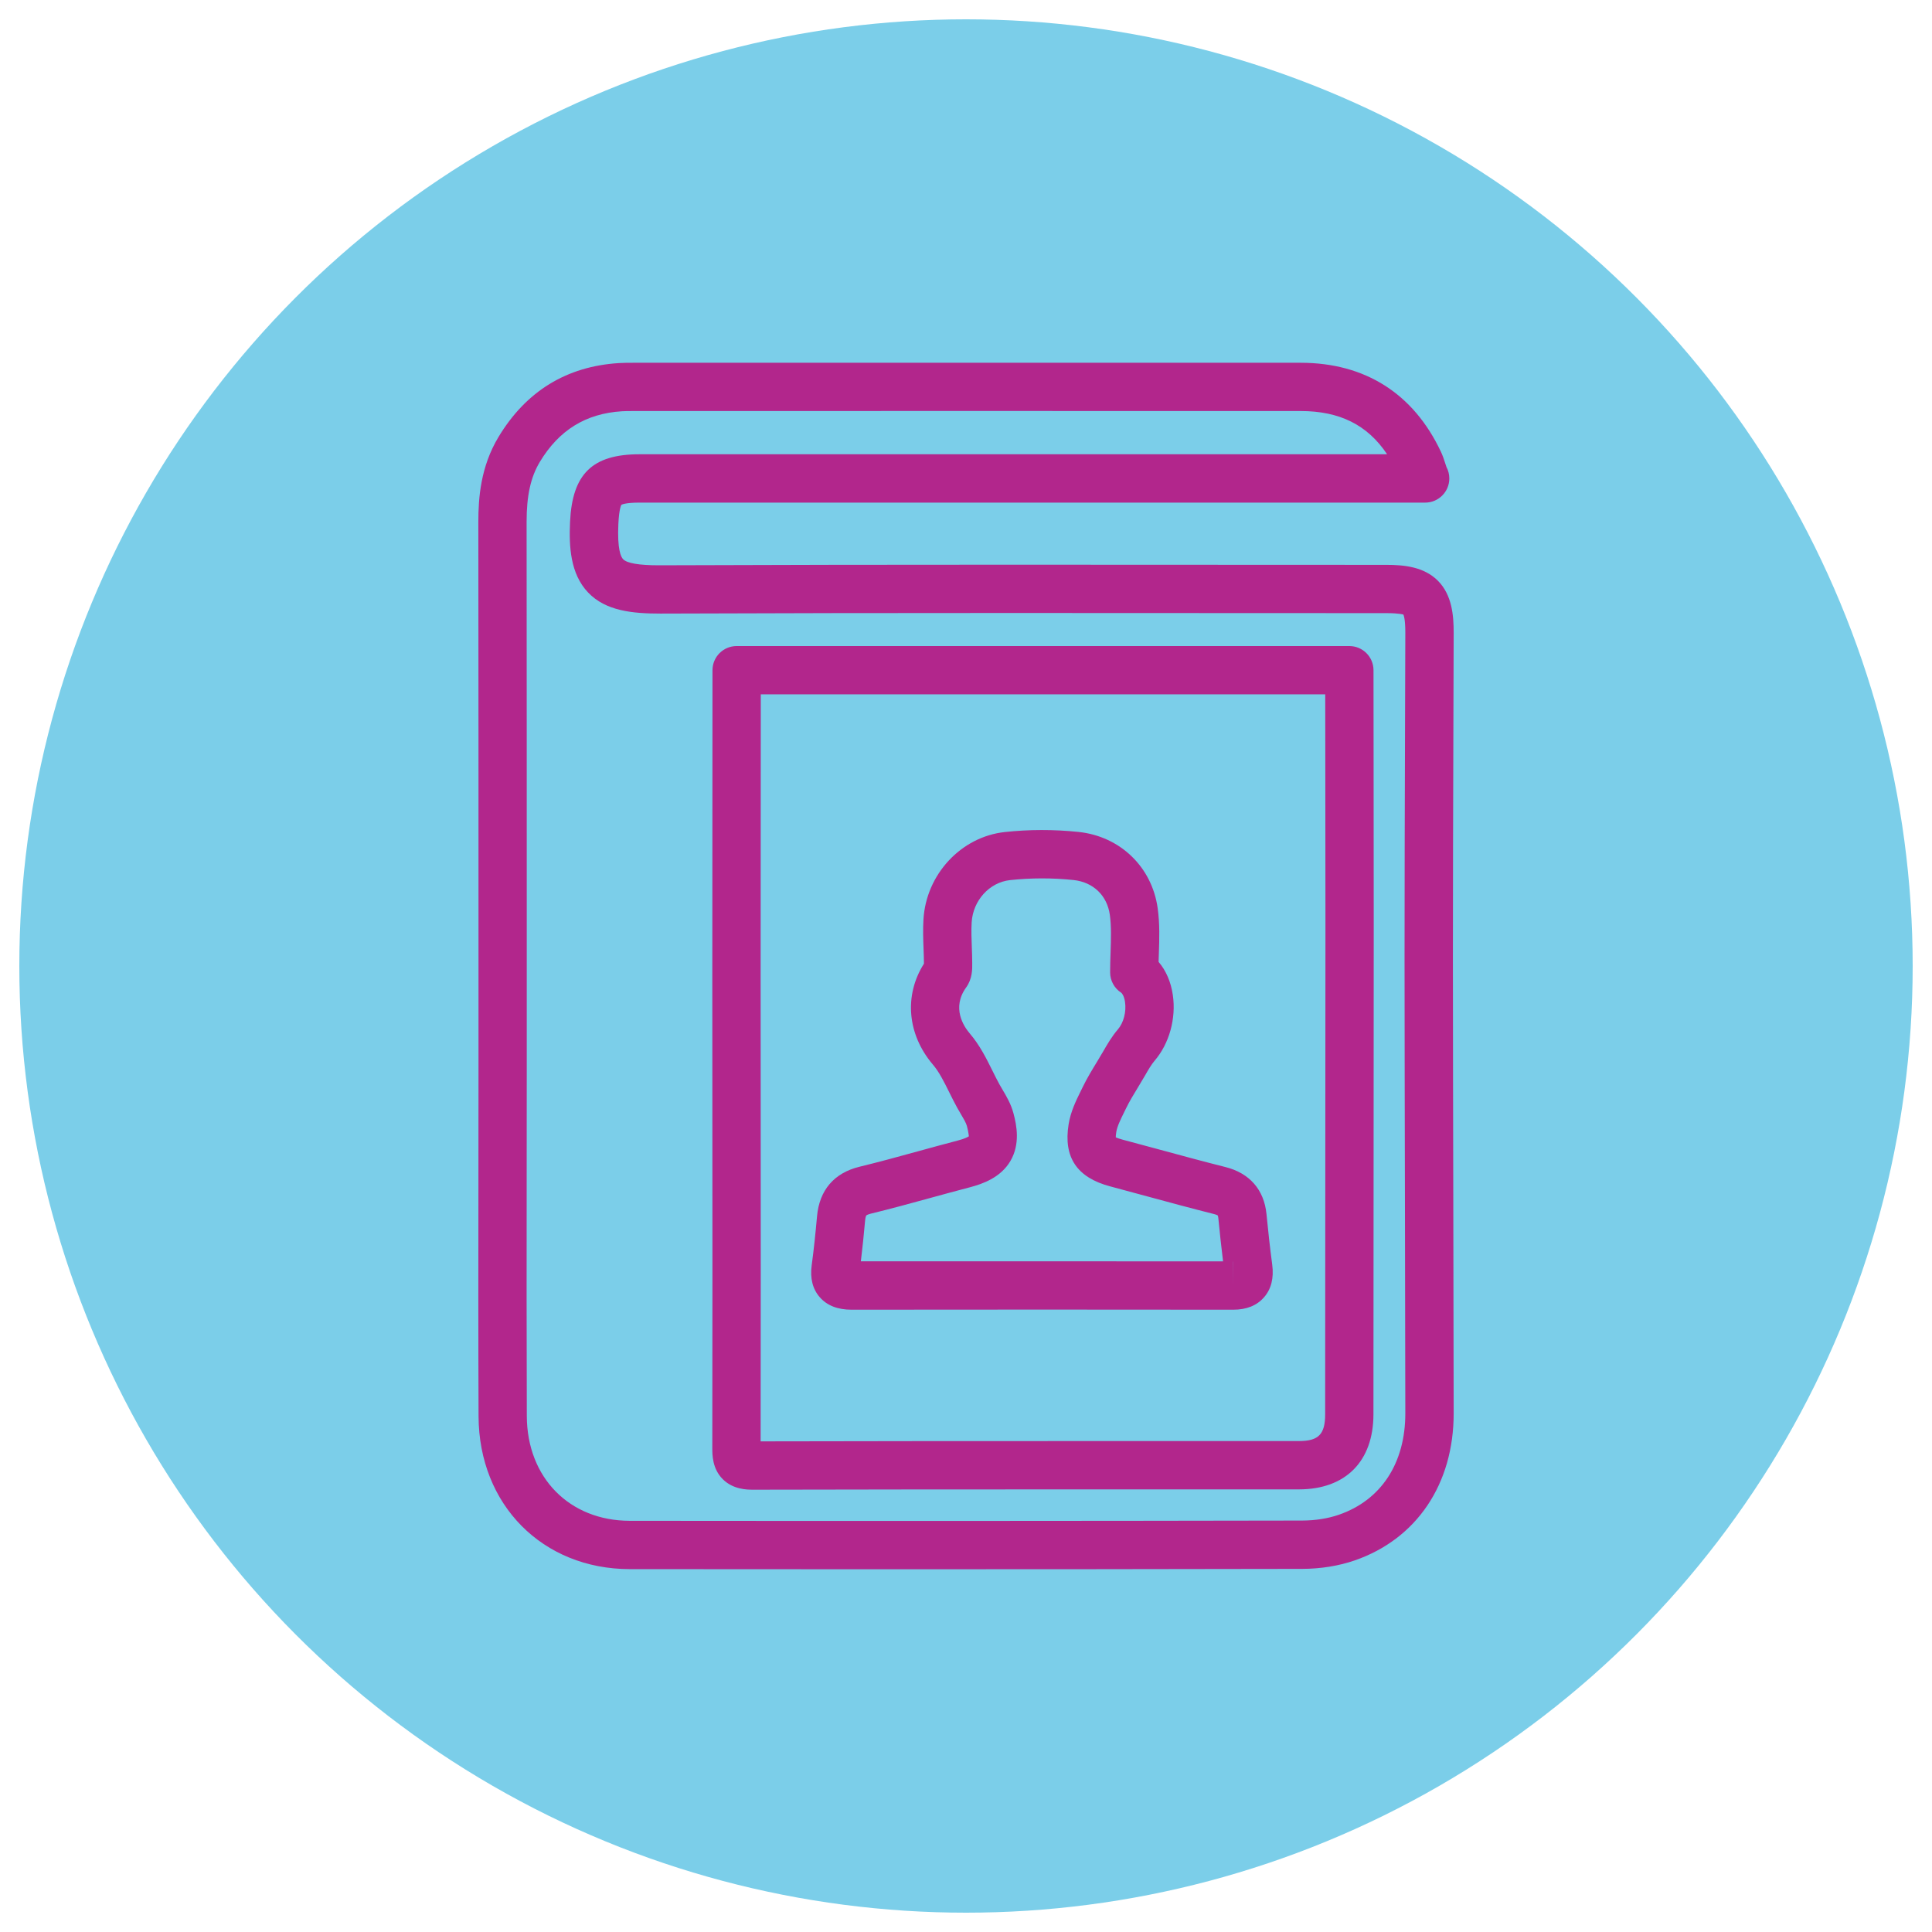
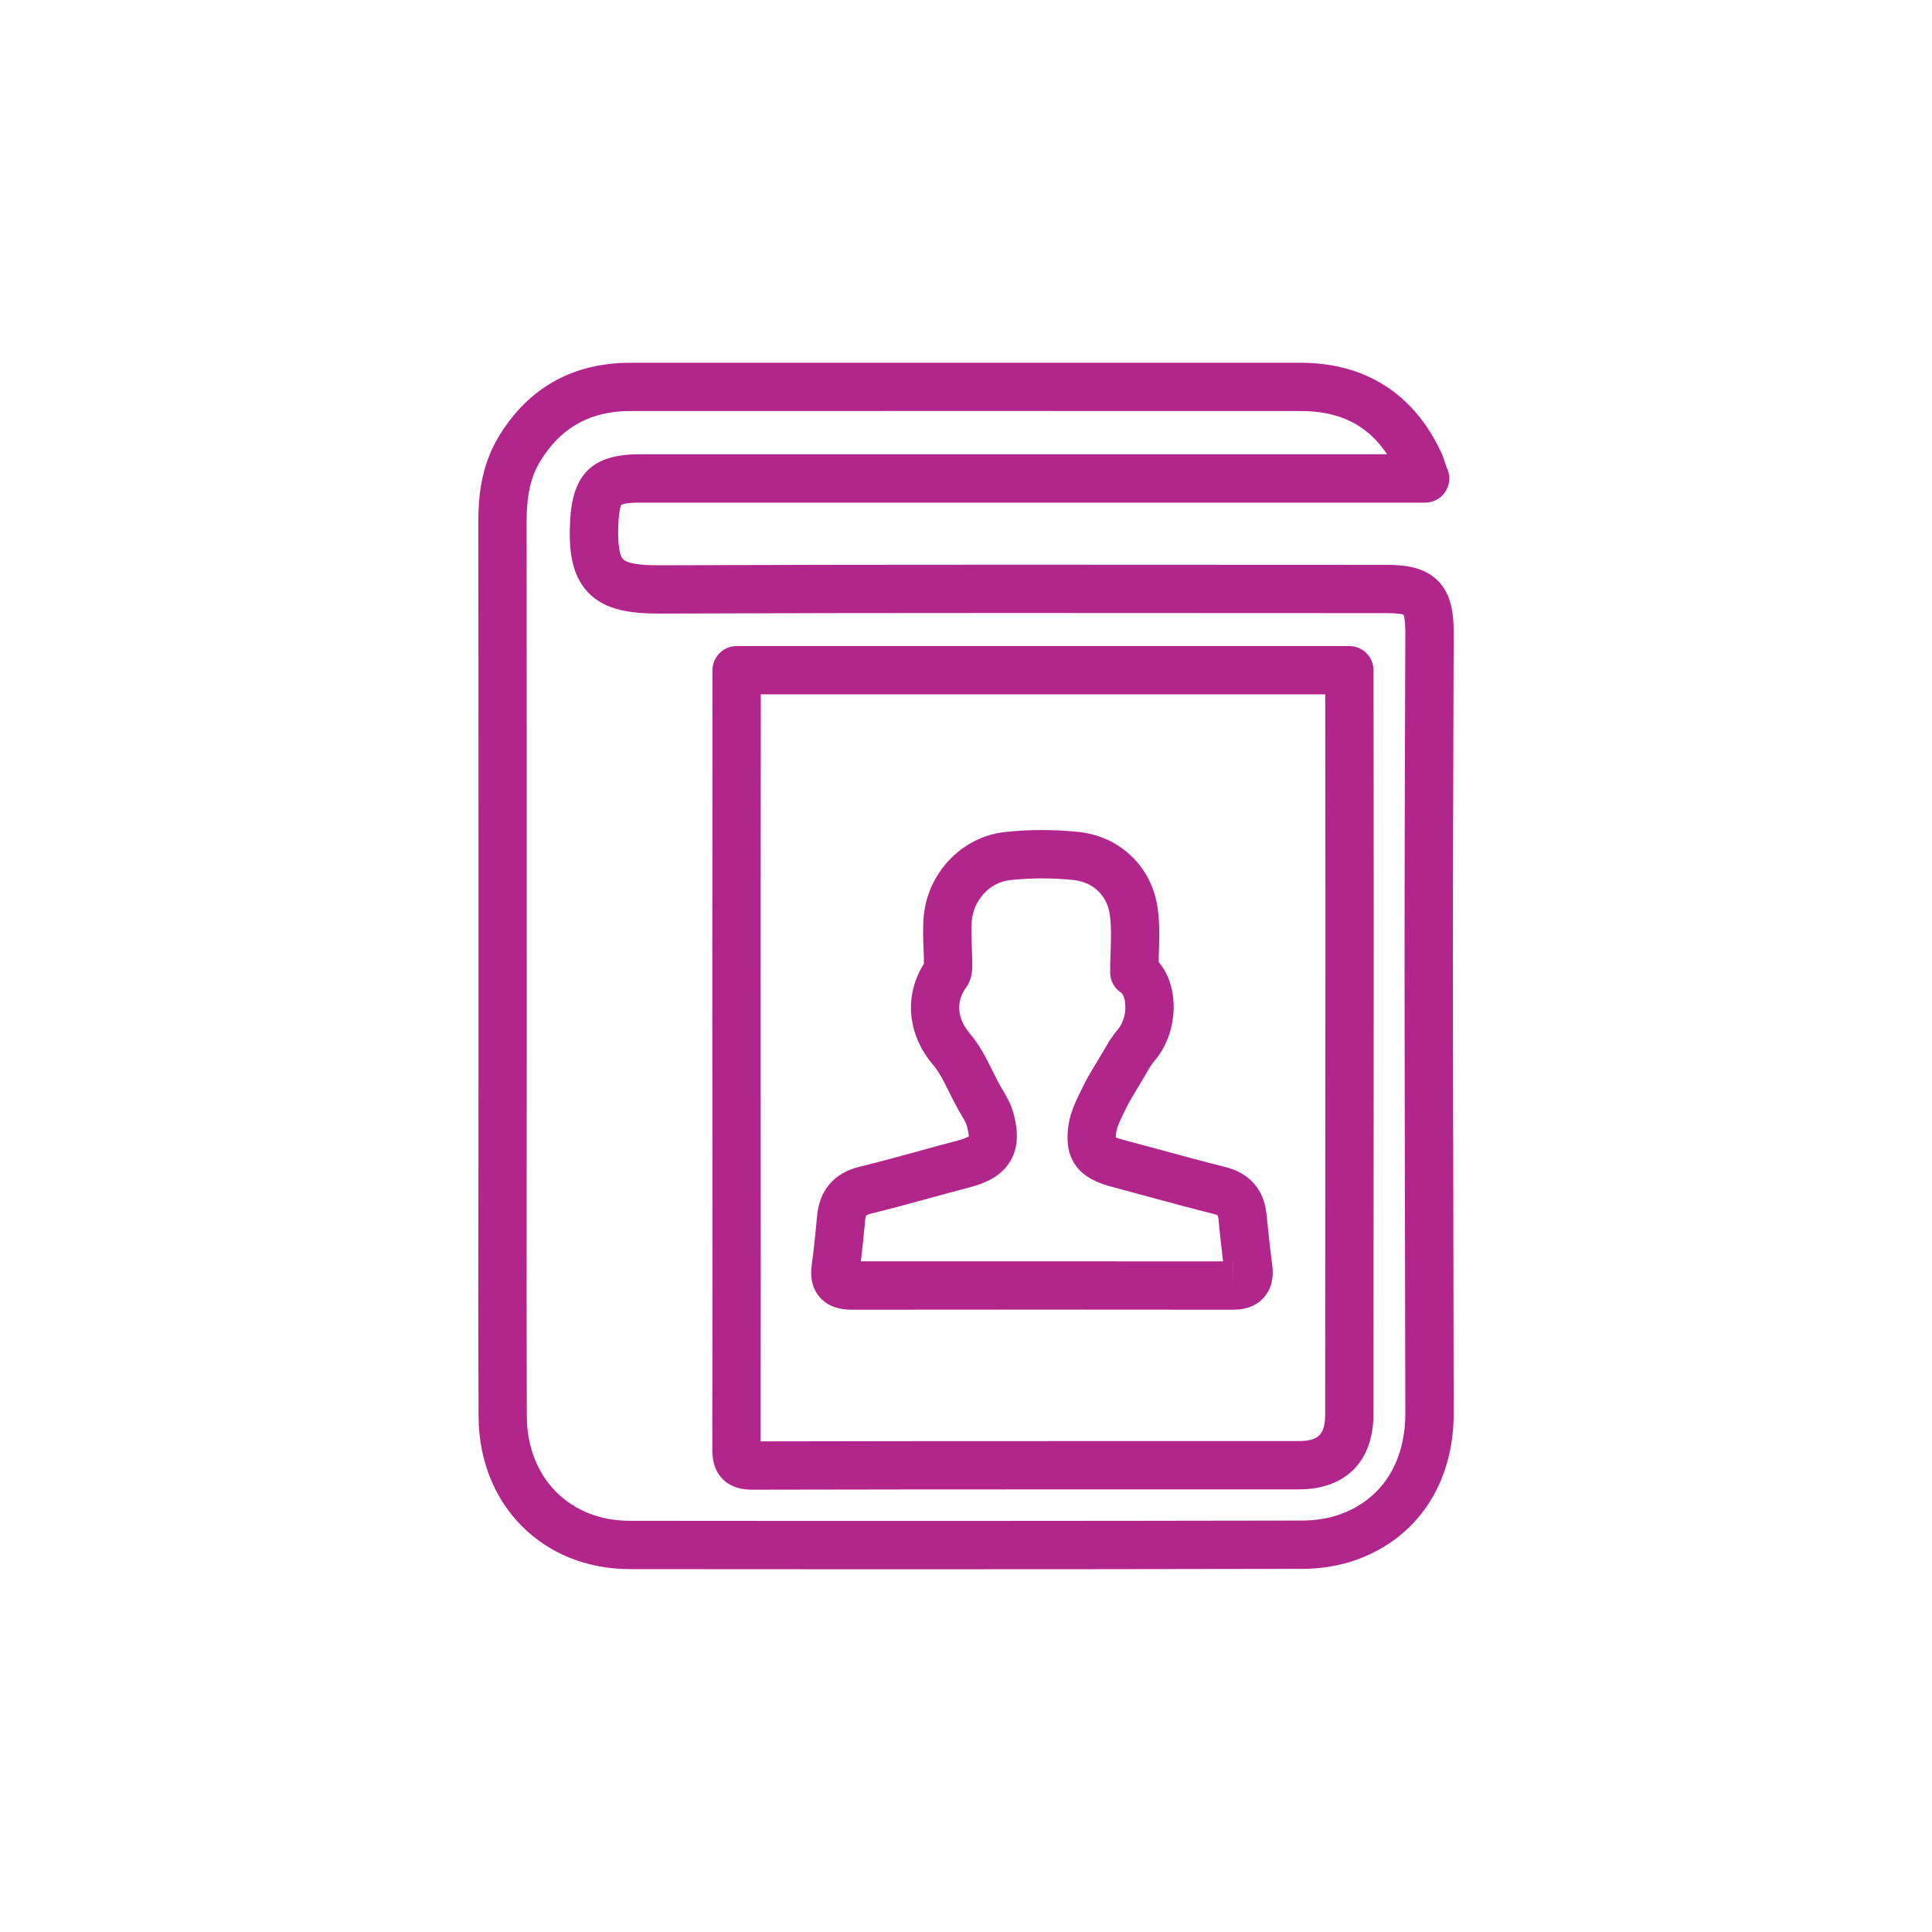
<svg xmlns="http://www.w3.org/2000/svg" version="1.1" id="Layer_1" x="0px" y="0px" width="100px" height="100px" viewBox="0 0 100 100" enable-background="new 0 0 100 100" xml:space="preserve">
  <g>
-     <circle fill="#7BCEE9" cx="50" cy="50" r="49" />
-   </g>
+     </g>
  <g>
    <g>
      <path fill="#B2268C" d="M45.848,81.225c-4.417,0-8.833-0.002-13.25-0.007c-4.518-0.005-7.811-3.332-7.828-7.911    c-0.016-4.124-0.012-8.247-0.007-12.371l0.004-5.685l0-5.652c0-7.528,0-15.057-0.008-22.586c-0.001-1.239,0.117-2.858,1.044-4.396    c1.426-2.368,3.523-3.655,6.232-3.824c0.241-0.015,0.485-0.016,0.728-0.016l17.28-0.002l17.281,0.002    c3.329,0,5.839,1.593,7.258,4.606c0.096,0.205,0.167,0.418,0.247,0.67l0.04,0.122c0.094,0.176,0.147,0.377,0.147,0.59    c0,0.69-0.56,1.25-1.25,1.25c-0.007-0.001-0.014-0.001-0.02,0H33.104c-0.768,0-0.937,0.111-0.943,0.116    c-0.002,0.007-0.117,0.18-0.155,0.996c-0.06,1.295,0.128,1.694,0.246,1.817c0.201,0.21,0.823,0.316,1.849,0.316    c6.064-0.024,12.045-0.031,18.025-0.031l19.631,0.008c0.914,0,1.945,0.098,2.667,0.821c0.726,0.729,0.821,1.777,0.818,2.708    l-0.016,5.192c-0.012,3.878-0.024,7.757-0.024,11.635c0.002,4.157,0.011,8.313,0.02,12.47c0.008,3.695,0.017,7.391,0.02,11.087    c0.004,3.659-1.911,6.507-5.123,7.617c-0.822,0.284-1.76,0.436-2.713,0.438C60.22,81.219,53.033,81.225,45.848,81.225z     M32.693,21.276c-0.167,0-0.335,0.001-0.502,0.011c-1.868,0.117-3.257,0.974-4.248,2.619c-0.475,0.789-0.687,1.746-0.686,3.104    c0.008,7.53,0.008,15.059,0.008,22.588l0,5.652l-0.004,5.688c-0.004,4.119-0.008,8.239,0.007,12.358    c0.012,3.188,2.205,5.418,5.331,5.421c11.6,0.012,23.199,0.009,34.799-0.013c0.68-0.002,1.338-0.105,1.902-0.301    c2.188-0.756,3.442-2.67,3.439-5.252c-0.003-3.694-0.011-7.389-0.02-11.083c-0.009-4.158-0.018-8.316-0.02-12.475    c0-3.882,0.012-7.763,0.024-11.644l0.016-5.191c0.002-0.732-0.088-0.926-0.104-0.953c0.001,0.01-0.175-0.069-0.881-0.069    l-19.631-0.008c-5.977,0-11.955,0.007-17.931,0.031c-0.001,0-0.003,0-0.004,0c-1.451,0-2.833-0.133-3.747-1.09    c-0.928-0.972-0.993-2.395-0.935-3.659c0.115-2.484,1.157-3.497,3.596-3.497h38.694c-1.014-1.521-2.459-2.238-4.475-2.238    l-17.281-0.002l-17.28,0.002C32.74,21.276,32.716,21.276,32.693,21.276z M38.948,77.106c-0.263,0-0.999-0.004-1.538-0.544    c-0.542-0.543-0.541-1.261-0.541-1.605c0.01-5.966,0.007-11.93,0.003-17.895l-0.003-6.415l0.009-15.957    c0-0.69,0.56-1.25,1.25-1.25h31.714c0.69,0,1.25,0.56,1.25,1.25l0.005,4.762c0.004,2.805,0.008,5.609,0.007,8.415    c-0.002,8.449-0.008,16.896-0.015,25.342c-0.003,2.426-1.44,3.877-3.844,3.881l-11.319,0.001c-5.657,0-11.315,0.002-16.973,0.016    C38.952,77.106,38.95,77.106,38.948,77.106z M39.378,35.94L39.37,50.647l0.003,6.414c0.003,5.848,0.007,11.695-0.003,17.544    c5.519-0.013,11.038-0.015,16.556-0.015l11.317-0.001c1.005-0.002,1.346-0.351,1.347-1.383c0.007-8.445,0.012-16.893,0.015-25.34    c0-2.805-0.003-5.608-0.007-8.412l-0.004-3.515H39.378z" />
    </g>
    <g>
      <path fill="#B2268C" d="M63.836,67.79c-0.001,0-0.009,0-0.01,0c-6.581-0.008-13.171-0.008-19.757,0    c-0.712,0-1.262-0.217-1.636-0.644c-0.37-0.423-0.511-0.979-0.42-1.653c0.114-0.843,0.2-1.688,0.276-2.532    c0.121-1.357,0.88-2.247,2.196-2.57c1.015-0.246,2.02-0.522,3.023-0.798c0.687-0.189,1.374-0.378,2.063-0.558    c0.398-0.104,0.542-0.194,0.581-0.224c-0.014-0.013-0.008-0.173-0.108-0.539c-0.042-0.155-0.169-0.37-0.304-0.598    c-0.069-0.116-0.138-0.232-0.202-0.35c-0.141-0.257-0.273-0.521-0.404-0.786c-0.269-0.543-0.523-1.056-0.843-1.43    c-1.334-1.564-1.505-3.588-0.467-5.228c-0.003-0.292-0.012-0.53-0.021-0.769c-0.018-0.488-0.036-0.993-0.005-1.517    c0.136-2.336,1.947-4.283,4.212-4.528c1.233-0.135,2.542-0.138,3.815-0.005c2.153,0.226,3.799,1.812,4.096,3.944    c0.114,0.813,0.087,1.605,0.061,2.373c-0.004,0.136-0.009,0.272-0.013,0.409c0.383,0.448,0.638,1.036,0.737,1.714    c0.177,1.216-0.185,2.52-0.944,3.403c-0.167,0.194-0.324,0.467-0.49,0.755l-0.354,0.595c-0.235,0.386-0.458,0.75-0.635,1.117    l-0.091,0.186c-0.188,0.38-0.364,0.738-0.412,1.029c-0.022,0.136-0.028,0.227-0.028,0.283c0.062,0.028,0.171,0.07,0.353,0.119    c0.649,0.172,1.297,0.348,1.945,0.523c1.125,0.306,2.249,0.611,3.378,0.895c1.246,0.311,2.001,1.173,2.125,2.429    c0.085,0.875,0.181,1.75,0.297,2.621c0.092,0.698-0.051,1.268-0.425,1.693C65.054,67.575,64.519,67.79,63.836,67.79z     M63.831,65.301l0.005,1.239V65.3C63.834,65.3,63.833,65.301,63.831,65.301z M53.948,65.285c3.119,0,6.238,0.001,9.357,0.004    c-0.093-0.759-0.17-1.483-0.241-2.208c-0.011-0.116-0.032-0.164-0.037-0.174l0,0c-0.005,0-0.06-0.036-0.206-0.072    c-1.147-0.288-2.288-0.598-3.427-0.907c-0.643-0.175-1.286-0.35-1.93-0.521c-1.726-0.457-2.43-1.51-2.152-3.219    c0.107-0.66,0.389-1.231,0.638-1.735l0.084-0.172c0.229-0.473,0.493-0.906,0.749-1.326l0.322-0.541    c0.206-0.357,0.439-0.763,0.759-1.136c0.294-0.342,0.441-0.909,0.367-1.414c-0.046-0.319-0.161-0.458-0.197-0.481    c-0.358-0.23-0.574-0.626-0.574-1.052c0-0.347,0.011-0.691,0.023-1.035c0.023-0.69,0.045-1.344-0.038-1.942    c-0.141-1.006-0.861-1.696-1.88-1.804c-1.094-0.115-2.222-0.111-3.285,0.004c-1.068,0.115-1.921,1.057-1.987,2.189    c-0.025,0.426-0.008,0.853,0.008,1.278c0.01,0.276,0.02,0.552,0.021,0.827c0.004,0.315,0.01,0.813-0.315,1.263    c-0.761,1.056-0.125,2.013,0.184,2.376c0.52,0.608,0.856,1.285,1.181,1.94c0.116,0.233,0.232,0.468,0.356,0.694    c0.051,0.094,0.106,0.186,0.161,0.278c0.204,0.344,0.435,0.733,0.565,1.215c0.176,0.644,0.352,1.601-0.148,2.466    c-0.503,0.87-1.443,1.2-2.106,1.374c-0.679,0.177-1.355,0.362-2.032,0.548c-1.028,0.282-2.057,0.565-3.092,0.816    c-0.162,0.04-0.229,0.085-0.237,0.095c0,0-0.043,0.06-0.062,0.271c-0.063,0.701-0.133,1.402-0.219,2.102    C47.732,65.287,50.842,65.285,53.948,65.285z" />
    </g>
  </g>
</svg>